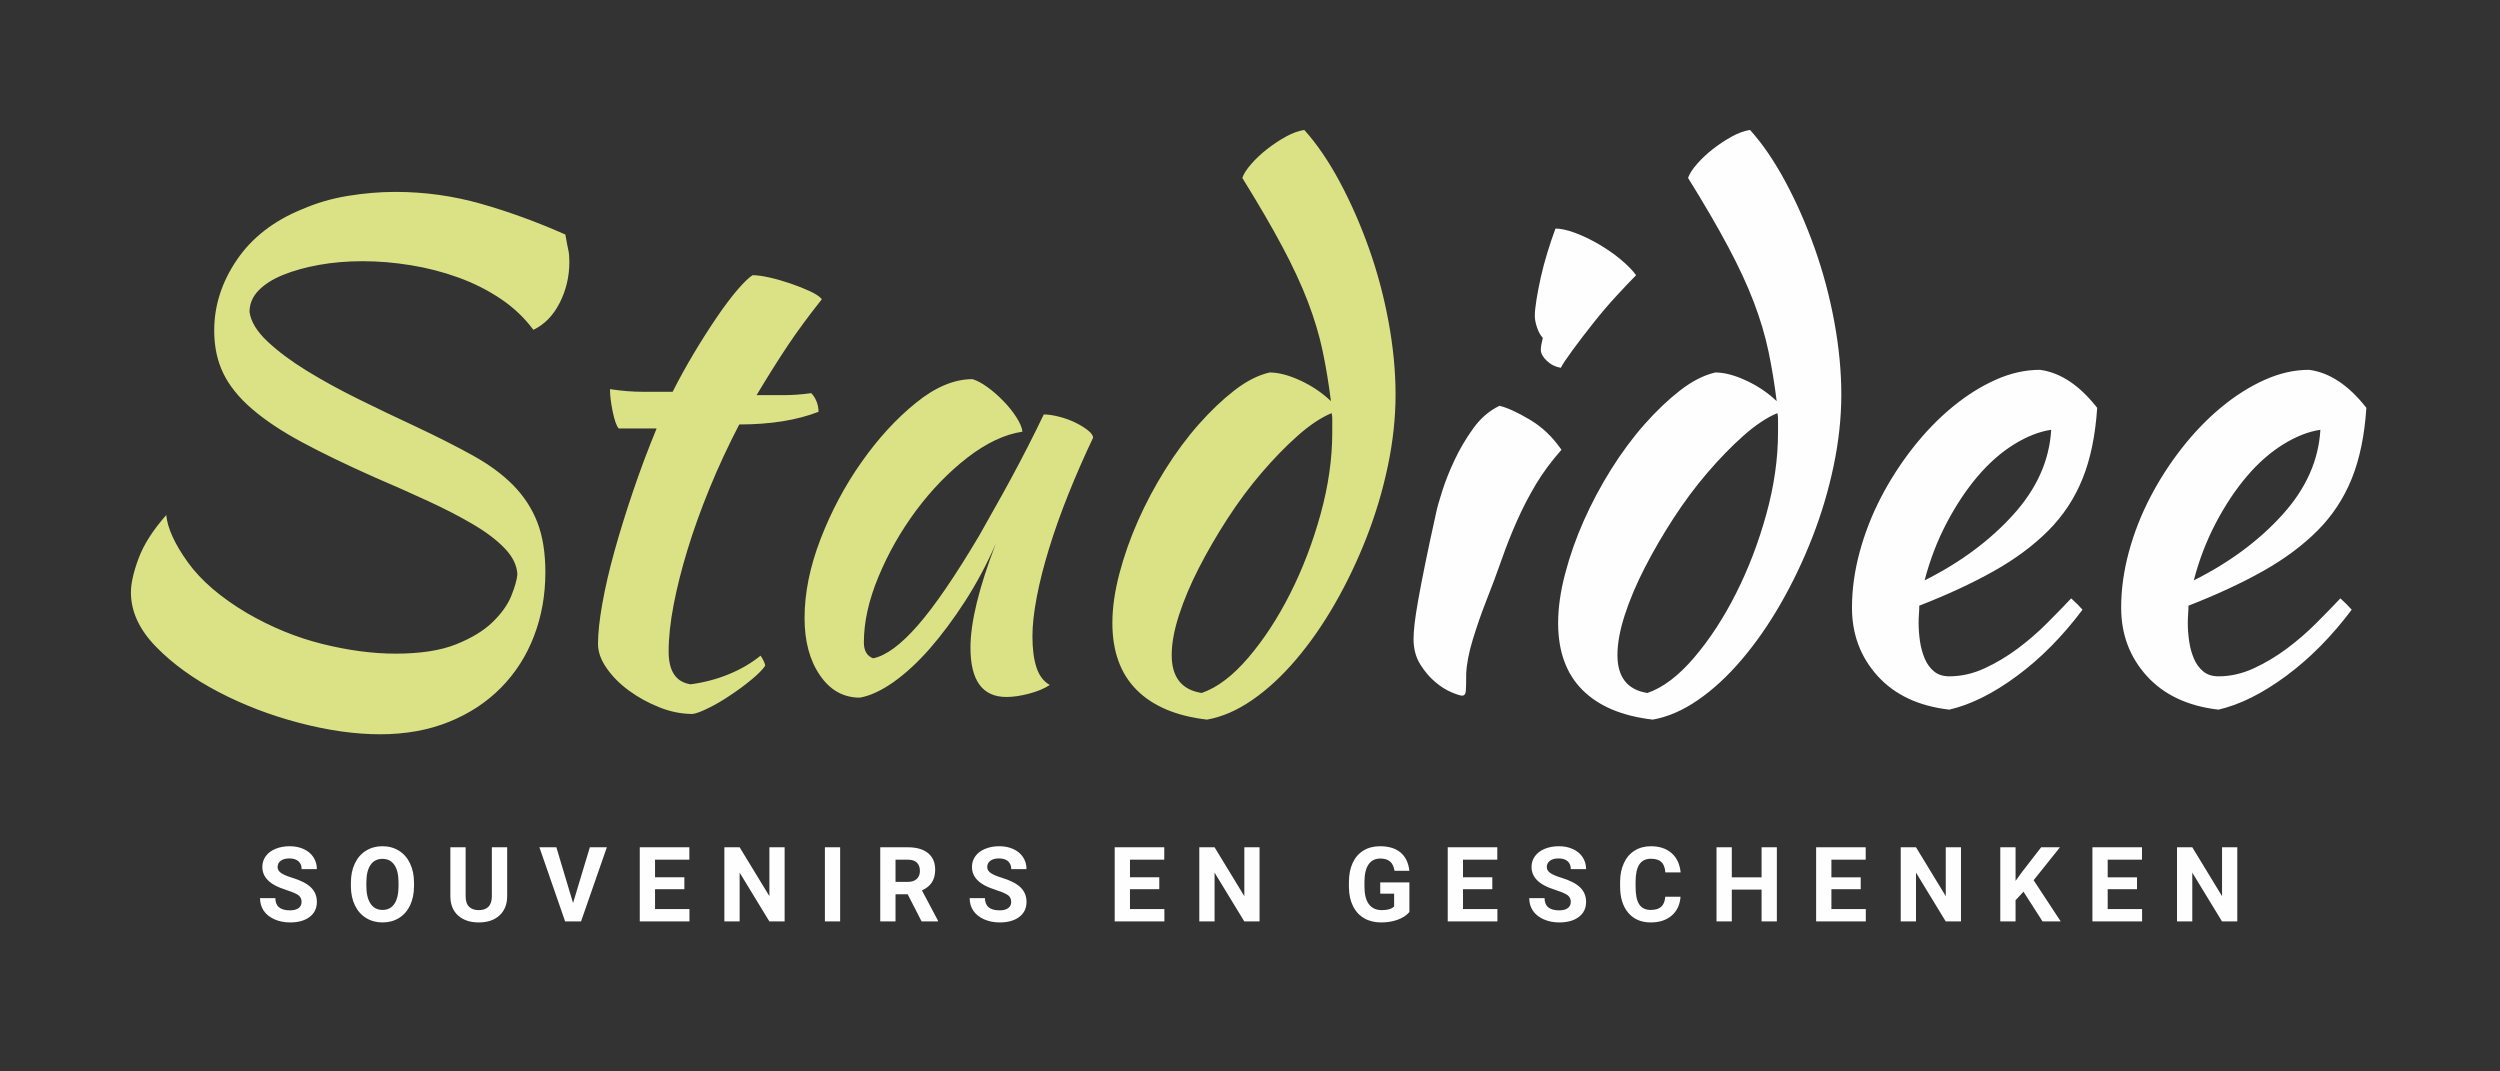
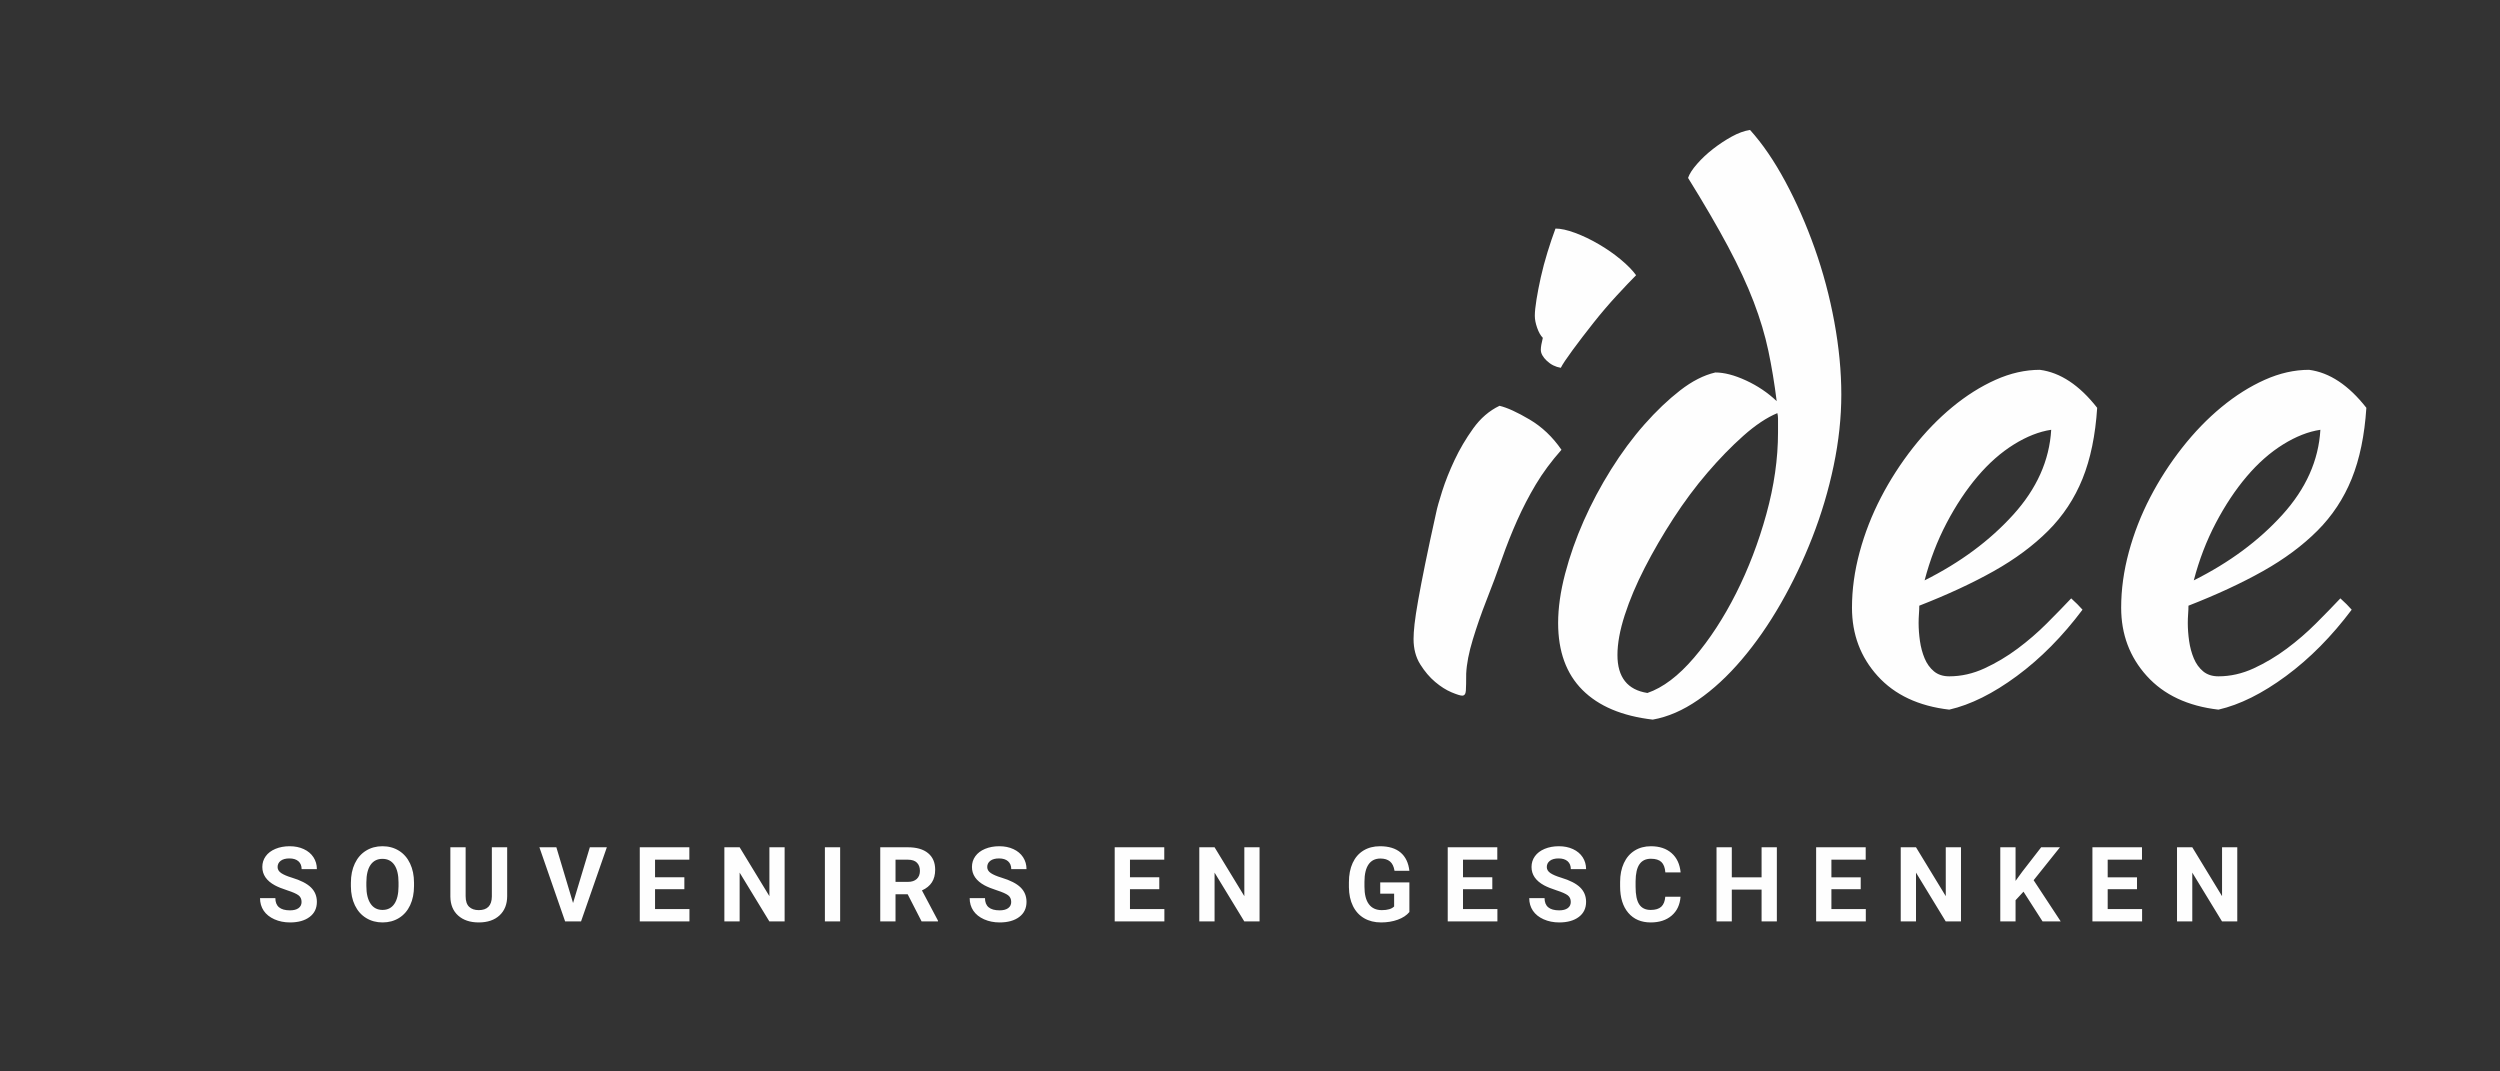
<svg xmlns="http://www.w3.org/2000/svg" xml:space="preserve" width="140mm" height="60mm" version="1.1" style="shape-rendering:geometricPrecision; text-rendering:geometricPrecision; image-rendering:optimizeQuality; fill-rule:evenodd; clip-rule:evenodd" viewBox="0 0 14000 6000">
  <rect x="0" y="0" width="14000" height="6000" fill="#333333" stroke="none" />
  <defs>
    <style type="text/css">
   
    .fil0 {fill:#FEFEFE;fill-rule:nonzero}
    .fil1 {fill:#DBE285;fill-rule:nonzero}
   
  </style>
  </defs>
  <g id="Laag_x0020_1">
-     <path class="fil0" d="M1688.77 5050.93c0,-16.14 -5.73,-28.61 -17.13,-37.27 -11.37,-8.56 -31.9,-17.7 -61.57,-27.32 -29.69,-9.55 -53.13,-19.07 -70.45,-28.33 -47.09,-25.49 -70.64,-59.82 -70.64,-103.02 0,-22.38 6.33,-42.43 18.98,-60.04 12.54,-17.6 30.74,-31.32 54.38,-41.25 23.64,-9.83 50.2,-14.8 79.68,-14.8 29.69,0 56.05,5.35 79.2,16.16 23.26,10.7 41.26,25.88 54.11,45.44 12.74,19.64 19.16,41.83 19.16,66.75l-85.43 0c0,-18.98 -6.02,-33.68 -17.99,-44.28 -11.97,-10.51 -28.81,-15.76 -50.5,-15.76 -20.82,0 -37.07,4.37 -48.75,13.24 -11.57,8.85 -17.32,20.51 -17.32,35.02 0,13.43 6.81,24.8 20.34,33.95 13.62,9.06 33.57,17.62 60.03,25.59 48.65,14.7 84.07,32.79 106.34,54.49 22.18,21.69 33.28,48.65 33.28,80.95 0,35.89 -13.52,64.12 -40.77,84.55 -27.15,20.42 -63.73,30.64 -109.64,30.64 -32.02,0 -61.02,-5.83 -87.29,-17.51 -26.17,-11.68 -46.22,-27.73 -60.03,-48.07 -13.72,-20.32 -20.63,-43.97 -20.63,-70.73l85.82 0c0,45.73 27.34,68.6 82.13,68.6 20.22,0 36.19,-4.09 47.56,-12.36 11.4,-8.27 17.13,-19.84 17.13,-34.64zm629.71 -89.22c0,40.87 -7.3,76.68 -21.71,107.52 -14.49,30.83 -35.12,54.58 -61.98,71.32 -26.94,16.74 -57.78,25.09 -92.52,25.09 -34.44,0 -65.09,-8.26 -92.05,-24.8 -27.04,-16.55 -47.95,-40.18 -62.75,-70.93 -14.78,-30.65 -22.28,-65.97 -22.48,-105.95l0 -20.53c0,-40.87 7.3,-76.87 22.09,-108.01 14.69,-31.04 35.51,-54.88 62.37,-71.51 26.96,-16.64 57.69,-25.01 92.23,-25.01 34.64,0 65.29,8.37 92.25,25.01 26.84,16.63 47.66,40.47 62.36,71.51 14.8,31.14 22.19,67.04 22.19,107.72l0 18.57zm-86.69 -18.88c0,-43.58 -7.79,-76.66 -23.36,-99.33 -15.66,-22.67 -37.85,-33.96 -66.75,-33.96 -28.69,0 -50.78,11.2 -66.45,33.58 -15.56,22.37 -23.45,55.16 -23.64,98.36l0 20.23c0,42.43 7.79,75.41 23.45,98.75 15.57,23.46 37.95,35.14 67.23,35.14 28.7,0 50.69,-11.3 66.16,-33.87 15.37,-22.47 23.15,-55.36 23.36,-98.56l0 -20.34zm608.37 -198.08l0 273.49c0,45.43 -14.2,81.34 -42.6,107.8 -28.42,26.38 -67.24,39.6 -116.48,39.6 -48.45,0 -86.97,-12.84 -115.49,-38.52 -28.5,-25.6 -43.01,-60.91 -43.58,-105.76l0 -276.61 85.53 0 0 273.88c0,27.24 6.5,46.99 19.55,59.46 13.03,12.45 31.04,18.66 53.99,18.66 48.07,0 72.49,-25.28 73.28,-75.78l0 -276.22 85.8 0zm368.94 312.11l93.99 -312.11 95.25 0 -144.49 415.06 -89.21 0 -144 -415.06 94.96 0 93.5 312.11zm623.28 -77.43l-164.14 0 0 111.49 192.65 0 0 68.89 -278.18 0 0 -415.06 277.59 0 0 69.46 -192.06 0 0 98.66 164.14 0 0 66.56zm561.49 180.38l-85.53 0 -166.37 -273.11 0 273.11 -85.53 0 0 -415.06 85.53 0 166.66 273.69 0 -273.69 85.24 0 0 415.06zm310.96 0l-85.42 0 0 -415.06 85.42 0 0 415.06zm378.19 -151.79l-68.1 0 0 151.79 -85.53 0 0 -415.06 154.22 0c49.03,0 86.88,10.89 113.44,32.79 26.67,21.88 39.89,52.72 39.89,92.71 0,28.32 -6.12,51.95 -18.38,70.83 -12.26,18.97 -30.75,34.06 -55.65,45.26l89.8 169.48 0 3.99 -91.86 0 -77.83 -151.79zm-68.1 -69.46l68.98 0c21.5,0 38.14,-5.45 49.91,-16.36 11.78,-10.89 17.71,-25.97 17.71,-45.14 0,-19.55 -5.64,-34.83 -16.74,-46.01 -11.09,-11.2 -28.12,-16.84 -51.17,-16.84l-68.69 0 0 124.35zm647.79 112.37c0,-16.14 -5.73,-28.61 -17.12,-37.27 -11.38,-8.56 -31.91,-17.7 -61.58,-27.32 -29.69,-9.55 -53.13,-19.07 -70.45,-28.33 -47.08,-25.49 -70.64,-59.82 -70.64,-103.02 0,-22.38 6.33,-42.43 18.98,-60.04 12.54,-17.6 30.75,-31.32 54.38,-41.25 23.65,-9.83 50.2,-14.8 79.68,-14.8 29.69,0 56.05,5.35 79.2,16.16 23.26,10.7 41.26,25.88 54.11,45.44 12.74,19.64 19.17,41.83 19.17,66.75l-85.44 0c0,-18.98 -6.02,-33.68 -17.99,-44.28 -11.97,-10.51 -28.81,-15.76 -50.49,-15.76 -20.82,0 -37.08,4.37 -48.76,13.24 -11.57,8.85 -17.32,20.51 -17.32,35.02 0,13.43 6.81,24.8 20.34,33.95 13.62,9.06 33.57,17.62 60.03,25.59 48.65,14.7 84.07,32.79 106.34,54.49 22.18,21.69 33.29,48.65 33.29,80.95 0,35.89 -13.53,64.12 -40.78,84.55 -27.15,20.42 -63.73,30.64 -109.64,30.64 -32.02,0 -61.02,-5.83 -87.28,-17.51 -26.17,-11.68 -46.22,-27.73 -60.04,-48.07 -13.72,-20.32 -20.63,-43.97 -20.63,-70.73l85.82 0c0,45.73 27.35,68.6 82.13,68.6 20.22,0 36.19,-4.09 47.57,-12.36 11.39,-8.27 17.12,-19.84 17.12,-34.64zm829.25 -71.5l-164.13 0 0 111.49 192.65 0 0 68.89 -278.19 0 0 -415.06 277.59 0 0 69.46 -192.05 0 0 98.66 164.13 0 0 66.56zm561.5 180.38l-85.53 0 -166.37 -273.11 0 273.11 -85.54 0 0 -415.06 85.54 0 166.66 273.69 0 -273.69 85.24 0 0 415.06zm839.08 -52.44c-15.37,18.48 -37.08,32.79 -65.29,43.01 -28.13,10.2 -59.26,15.26 -93.4,15.26 -36,0 -67.43,-7.87 -94.58,-23.54 -27.05,-15.66 -47.97,-38.44 -62.65,-68.3 -14.8,-29.87 -22.28,-64.99 -22.69,-105.28l0 -28.21c0,-41.45 7.03,-77.35 20.94,-107.7 14.01,-30.36 34.14,-53.51 60.42,-69.58 26.36,-16.05 57.21,-24.13 92.52,-24.13 49.24,0 87.67,11.78 115.49,35.23 27.73,23.44 44.18,57.6 49.24,102.35l-83.2 0c-3.79,-23.74 -12.26,-41.16 -25.19,-52.14 -13.05,-11.01 -30.94,-16.55 -53.8,-16.55 -29,0 -51.19,10.89 -66.37,32.79 -15.18,21.89 -22.96,54.39 -23.05,97.59l0 26.46c0,43.59 8.17,76.47 24.71,98.76 16.54,22.28 40.77,33.36 72.67,33.36 32.22,0 55.08,-6.79 68.8,-20.51l0 -71.72 -77.84 0 0 -63.04 163.27 0 0 165.89zm464.38 -127.94l-164.14 0 0 111.49 192.66 0 0 68.89 -278.19 0 0 -415.06 277.59 0 0 69.46 -192.06 0 0 98.66 164.14 0 0 66.56zm439.38 71.5c0,-16.14 -5.73,-28.61 -17.12,-37.27 -11.38,-8.56 -31.91,-17.7 -61.58,-27.32 -29.69,-9.55 -53.13,-19.07 -70.45,-28.33 -47.08,-25.49 -70.64,-59.82 -70.64,-103.02 0,-22.38 6.33,-42.43 18.98,-60.04 12.54,-17.6 30.75,-31.32 54.38,-41.25 23.65,-9.83 50.2,-14.8 79.68,-14.8 29.69,0 56.05,5.35 79.2,16.16 23.26,10.7 41.26,25.88 54.11,45.44 12.74,19.64 19.17,41.83 19.17,66.75l-85.44 0c0,-18.98 -6.02,-33.68 -17.99,-44.28 -11.97,-10.51 -28.81,-15.76 -50.5,-15.76 -20.82,0 -37.07,4.37 -48.75,13.24 -11.57,8.85 -17.32,20.51 -17.32,35.02 0,13.43 6.81,24.8 20.34,33.95 13.62,9.06 33.57,17.62 60.03,25.59 48.65,14.7 84.07,32.79 106.34,54.49 22.18,21.69 33.29,48.65 33.29,80.95 0,35.89 -13.53,64.12 -40.78,84.55 -27.15,20.42 -63.73,30.64 -109.64,30.64 -32.02,0 -61.02,-5.83 -87.28,-17.51 -26.18,-11.68 -46.22,-27.73 -60.04,-48.07 -13.72,-20.32 -20.63,-43.97 -20.63,-70.73l85.82 0c0,45.73 27.34,68.6 82.13,68.6 20.22,0 36.19,-4.09 47.57,-12.36 11.39,-8.27 17.12,-19.84 17.12,-34.64zm614.62 -29.19c-3.21,44.67 -19.65,79.78 -49.43,105.47 -29.67,25.59 -68.87,38.43 -117.53,38.43 -53.21,0 -95.06,-17.9 -125.6,-53.8 -30.46,-35.81 -45.74,-85.03 -45.74,-147.59l0 -25.4c0,-39.89 7.01,-75.11 21.11,-105.57 14.03,-30.36 34.16,-53.7 60.23,-69.96 26.17,-16.24 56.53,-24.42 91.07,-24.42 47.97,0 86.5,12.85 115.79,38.45 29.28,25.67 46.21,61.67 50.68,108.08l-85.51 0c-2.04,-26.84 -9.55,-46.31 -22.38,-58.38 -12.74,-12.06 -32.31,-18.09 -58.58,-18.09 -28.5,0 -49.81,10.22 -63.92,30.65 -14.2,20.42 -21.4,52.15 -21.8,95.16l0 31.32c0,44.86 6.72,77.65 20.34,98.37 13.62,20.73 35.02,31.14 64.31,31.14 26.38,0 46.12,-6.04 59.17,-18.01 12.93,-12.07 20.41,-30.64 22.37,-55.85l85.42 0zm539.41 138.07l-85.52 0 0 -178.05 -166.77 0 0 178.05 -85.53 0 0 -415.06 85.53 0 0 168.12 166.77 0 0 -168.12 85.52 0 0 415.06zm469.64 -180.38l-164.13 0 0 111.49 192.65 0 0 68.89 -278.18 0 0 -415.06 277.59 0 0 69.46 -192.06 0 0 98.66 164.13 0 0 66.56zm561.5 180.38l-85.53 0 -166.37 -273.11 0 273.11 -85.53 0 0 -415.06 85.53 0 166.66 273.69 0 -273.69 85.24 0 0 415.06zm350.07 -166.47l-44.46 47.86 0 118.61 -85.54 0 0 -415.06 85.54 0 0 188.17 37.65 -51.67 105.76 -136.5 105.18 0 -147.4 184.46 151.67 230.6 -101.77 0 -106.63 -166.47zm635.64 -13.91l-164.14 0 0 111.49 192.65 0 0 68.89 -278.18 0 0 -415.06 277.59 0 0 69.46 -192.06 0 0 98.66 164.14 0 0 66.56zm561.49 180.38l-85.53 0 -166.37 -273.11 0 273.11 -85.53 0 0 -415.06 85.53 0 166.66 273.69 0 -273.69 85.24 0 0 415.06z" />
+     <path class="fil0" d="M1688.77 5050.93c0,-16.14 -5.73,-28.61 -17.13,-37.27 -11.37,-8.56 -31.9,-17.7 -61.57,-27.32 -29.69,-9.55 -53.13,-19.07 -70.45,-28.33 -47.09,-25.49 -70.64,-59.82 -70.64,-103.02 0,-22.38 6.33,-42.43 18.98,-60.04 12.54,-17.6 30.74,-31.32 54.38,-41.25 23.64,-9.83 50.2,-14.8 79.68,-14.8 29.69,0 56.05,5.35 79.2,16.16 23.26,10.7 41.26,25.88 54.11,45.44 12.74,19.64 19.16,41.83 19.16,66.75l-85.43 0c0,-18.98 -6.02,-33.68 -17.99,-44.28 -11.97,-10.51 -28.81,-15.76 -50.5,-15.76 -20.82,0 -37.07,4.37 -48.75,13.24 -11.57,8.85 -17.32,20.51 -17.32,35.02 0,13.43 6.81,24.8 20.34,33.95 13.62,9.06 33.57,17.62 60.03,25.59 48.65,14.7 84.07,32.79 106.34,54.49 22.18,21.69 33.28,48.65 33.28,80.95 0,35.89 -13.52,64.12 -40.77,84.55 -27.15,20.42 -63.73,30.64 -109.64,30.64 -32.02,0 -61.02,-5.83 -87.29,-17.51 -26.17,-11.68 -46.22,-27.73 -60.03,-48.07 -13.72,-20.32 -20.63,-43.97 -20.63,-70.73l85.82 0c0,45.73 27.34,68.6 82.13,68.6 20.22,0 36.19,-4.09 47.56,-12.36 11.4,-8.27 17.13,-19.84 17.13,-34.64zm629.71 -89.22c0,40.87 -7.3,76.68 -21.71,107.52 -14.49,30.83 -35.12,54.58 -61.98,71.32 -26.94,16.74 -57.78,25.09 -92.52,25.09 -34.44,0 -65.09,-8.26 -92.05,-24.8 -27.04,-16.55 -47.95,-40.18 -62.75,-70.93 -14.78,-30.65 -22.28,-65.97 -22.48,-105.95l0 -20.53c0,-40.87 7.3,-76.87 22.09,-108.01 14.69,-31.04 35.51,-54.88 62.37,-71.51 26.96,-16.64 57.69,-25.01 92.23,-25.01 34.64,0 65.29,8.37 92.25,25.01 26.84,16.63 47.66,40.47 62.36,71.51 14.8,31.14 22.19,67.04 22.19,107.72l0 18.57zm-86.69 -18.88c0,-43.58 -7.79,-76.66 -23.36,-99.33 -15.66,-22.67 -37.85,-33.96 -66.75,-33.96 -28.69,0 -50.78,11.2 -66.45,33.58 -15.56,22.37 -23.45,55.16 -23.64,98.36l0 20.23c0,42.43 7.79,75.41 23.45,98.75 15.57,23.46 37.95,35.14 67.23,35.14 28.7,0 50.69,-11.3 66.16,-33.87 15.37,-22.47 23.15,-55.36 23.36,-98.56l0 -20.34zm608.37 -198.08l0 273.49c0,45.43 -14.2,81.34 -42.6,107.8 -28.42,26.38 -67.24,39.6 -116.48,39.6 -48.45,0 -86.97,-12.84 -115.49,-38.52 -28.5,-25.6 -43.01,-60.91 -43.58,-105.76l0 -276.61 85.53 0 0 273.88c0,27.24 6.5,46.99 19.55,59.46 13.03,12.45 31.04,18.66 53.99,18.66 48.07,0 72.49,-25.28 73.28,-75.78l0 -276.22 85.8 0zm368.94 312.11l93.99 -312.11 95.25 0 -144.49 415.06 -89.21 0 -144 -415.06 94.96 0 93.5 312.11zm623.28 -77.43l-164.14 0 0 111.49 192.65 0 0 68.89 -278.18 0 0 -415.06 277.59 0 0 69.46 -192.06 0 0 98.66 164.14 0 0 66.56zm561.49 180.38l-85.53 0 -166.37 -273.11 0 273.11 -85.53 0 0 -415.06 85.53 0 166.66 273.69 0 -273.69 85.24 0 0 415.06zm310.96 0l-85.42 0 0 -415.06 85.42 0 0 415.06zm378.19 -151.79l-68.1 0 0 151.79 -85.53 0 0 -415.06 154.22 0c49.03,0 86.88,10.89 113.44,32.79 26.67,21.88 39.89,52.72 39.89,92.71 0,28.32 -6.12,51.95 -18.38,70.83 -12.26,18.97 -30.75,34.06 -55.65,45.26l89.8 169.48 0 3.99 -91.86 0 -77.83 -151.79zm-68.1 -69.46l68.98 0c21.5,0 38.14,-5.45 49.91,-16.36 11.78,-10.89 17.71,-25.97 17.71,-45.14 0,-19.55 -5.64,-34.83 -16.74,-46.01 -11.09,-11.2 -28.12,-16.84 -51.17,-16.84l-68.69 0 0 124.35zm647.79 112.37c0,-16.14 -5.73,-28.61 -17.12,-37.27 -11.38,-8.56 -31.91,-17.7 -61.58,-27.32 -29.69,-9.55 -53.13,-19.07 -70.45,-28.33 -47.08,-25.49 -70.64,-59.82 -70.64,-103.02 0,-22.38 6.33,-42.43 18.98,-60.04 12.54,-17.6 30.75,-31.32 54.38,-41.25 23.65,-9.83 50.2,-14.8 79.68,-14.8 29.69,0 56.05,5.35 79.2,16.16 23.26,10.7 41.26,25.88 54.11,45.44 12.74,19.64 19.17,41.83 19.17,66.75l-85.44 0c0,-18.98 -6.02,-33.68 -17.99,-44.28 -11.97,-10.51 -28.81,-15.76 -50.49,-15.76 -20.82,0 -37.08,4.37 -48.76,13.24 -11.57,8.85 -17.32,20.51 -17.32,35.02 0,13.43 6.81,24.8 20.34,33.95 13.62,9.06 33.57,17.62 60.03,25.59 48.65,14.7 84.07,32.79 106.34,54.49 22.18,21.69 33.29,48.65 33.29,80.95 0,35.89 -13.53,64.12 -40.78,84.55 -27.15,20.42 -63.73,30.64 -109.64,30.64 -32.02,0 -61.02,-5.83 -87.28,-17.51 -26.17,-11.68 -46.22,-27.73 -60.04,-48.07 -13.72,-20.32 -20.63,-43.97 -20.63,-70.73l85.82 0c0,45.73 27.35,68.6 82.13,68.6 20.22,0 36.19,-4.09 47.57,-12.36 11.39,-8.27 17.12,-19.84 17.12,-34.64zm829.25 -71.5l-164.13 0 0 111.49 192.65 0 0 68.89 -278.19 0 0 -415.06 277.59 0 0 69.46 -192.05 0 0 98.66 164.13 0 0 66.56zm561.5 180.38l-85.53 0 -166.37 -273.11 0 273.11 -85.54 0 0 -415.06 85.54 0 166.66 273.69 0 -273.69 85.24 0 0 415.06zm839.08 -52.44c-15.37,18.48 -37.08,32.79 -65.29,43.01 -28.13,10.2 -59.26,15.26 -93.4,15.26 -36,0 -67.43,-7.87 -94.58,-23.54 -27.05,-15.66 -47.97,-38.44 -62.65,-68.3 -14.8,-29.87 -22.28,-64.99 -22.69,-105.28l0 -28.21c0,-41.45 7.03,-77.35 20.94,-107.7 14.01,-30.36 34.14,-53.51 60.42,-69.58 26.36,-16.05 57.21,-24.13 92.52,-24.13 49.24,0 87.67,11.78 115.49,35.23 27.73,23.44 44.18,57.6 49.24,102.35l-83.2 0c-3.79,-23.74 -12.26,-41.16 -25.19,-52.14 -13.05,-11.01 -30.94,-16.55 -53.8,-16.55 -29,0 -51.19,10.89 -66.37,32.79 -15.18,21.89 -22.96,54.39 -23.05,97.59l0 26.46c0,43.59 8.17,76.47 24.71,98.76 16.54,22.28 40.77,33.36 72.67,33.36 32.22,0 55.08,-6.79 68.8,-20.51l0 -71.72 -77.84 0 0 -63.04 163.27 0 0 165.89zm464.38 -127.94l-164.14 0 0 111.49 192.66 0 0 68.89 -278.19 0 0 -415.06 277.59 0 0 69.46 -192.06 0 0 98.66 164.14 0 0 66.56m439.38 71.5c0,-16.14 -5.73,-28.61 -17.12,-37.27 -11.38,-8.56 -31.91,-17.7 -61.58,-27.32 -29.69,-9.55 -53.13,-19.07 -70.45,-28.33 -47.08,-25.49 -70.64,-59.82 -70.64,-103.02 0,-22.38 6.33,-42.43 18.98,-60.04 12.54,-17.6 30.75,-31.32 54.38,-41.25 23.65,-9.83 50.2,-14.8 79.68,-14.8 29.69,0 56.05,5.35 79.2,16.16 23.26,10.7 41.26,25.88 54.11,45.44 12.74,19.64 19.17,41.83 19.17,66.75l-85.44 0c0,-18.98 -6.02,-33.68 -17.99,-44.28 -11.97,-10.51 -28.81,-15.76 -50.5,-15.76 -20.82,0 -37.07,4.37 -48.75,13.24 -11.57,8.85 -17.32,20.51 -17.32,35.02 0,13.43 6.81,24.8 20.34,33.95 13.62,9.06 33.57,17.62 60.03,25.59 48.65,14.7 84.07,32.79 106.34,54.49 22.18,21.69 33.29,48.65 33.29,80.95 0,35.89 -13.53,64.12 -40.78,84.55 -27.15,20.42 -63.73,30.64 -109.64,30.64 -32.02,0 -61.02,-5.83 -87.28,-17.51 -26.18,-11.68 -46.22,-27.73 -60.04,-48.07 -13.72,-20.32 -20.63,-43.97 -20.63,-70.73l85.82 0c0,45.73 27.34,68.6 82.13,68.6 20.22,0 36.19,-4.09 47.57,-12.36 11.39,-8.27 17.12,-19.84 17.12,-34.64zm614.62 -29.19c-3.21,44.67 -19.65,79.78 -49.43,105.47 -29.67,25.59 -68.87,38.43 -117.53,38.43 -53.21,0 -95.06,-17.9 -125.6,-53.8 -30.46,-35.81 -45.74,-85.03 -45.74,-147.59l0 -25.4c0,-39.89 7.01,-75.11 21.11,-105.57 14.03,-30.36 34.16,-53.7 60.23,-69.96 26.17,-16.24 56.53,-24.42 91.07,-24.42 47.97,0 86.5,12.85 115.79,38.45 29.28,25.67 46.21,61.67 50.68,108.08l-85.51 0c-2.04,-26.84 -9.55,-46.31 -22.38,-58.38 -12.74,-12.06 -32.31,-18.09 -58.58,-18.09 -28.5,0 -49.81,10.22 -63.92,30.65 -14.2,20.42 -21.4,52.15 -21.8,95.16l0 31.32c0,44.86 6.72,77.65 20.34,98.37 13.62,20.73 35.02,31.14 64.31,31.14 26.38,0 46.12,-6.04 59.17,-18.01 12.93,-12.07 20.41,-30.64 22.37,-55.85l85.42 0zm539.41 138.07l-85.52 0 0 -178.05 -166.77 0 0 178.05 -85.53 0 0 -415.06 85.53 0 0 168.12 166.77 0 0 -168.12 85.52 0 0 415.06zm469.64 -180.38l-164.13 0 0 111.49 192.65 0 0 68.89 -278.18 0 0 -415.06 277.59 0 0 69.46 -192.06 0 0 98.66 164.13 0 0 66.56zm561.5 180.38l-85.53 0 -166.37 -273.11 0 273.11 -85.53 0 0 -415.06 85.53 0 166.66 273.69 0 -273.69 85.24 0 0 415.06zm350.07 -166.47l-44.46 47.86 0 118.61 -85.54 0 0 -415.06 85.54 0 0 188.17 37.65 -51.67 105.76 -136.5 105.18 0 -147.4 184.46 151.67 230.6 -101.77 0 -106.63 -166.47zm635.64 -13.91l-164.14 0 0 111.49 192.65 0 0 68.89 -278.18 0 0 -415.06 277.59 0 0 69.46 -192.06 0 0 98.66 164.14 0 0 66.56zm561.49 180.38l-85.53 0 -166.37 -273.11 0 273.11 -85.53 0 0 -415.06 85.53 0 166.66 273.69 0 -273.69 85.24 0 0 415.06z" />
    <g id="_2014970850352">
-       <path class="fil1" d="M3165.97 1313.51c7.47,42.29 13.06,71.51 16.79,87.68 3.74,16.17 5.6,37.94 5.6,65.3 0,82.09 -18.03,158.58 -54.1,229.47 -36.07,70.9 -85.2,121.27 -147.39,151.12 -49.75,-67.16 -110.69,-125 -182.83,-173.5 -72.14,-48.51 -151.12,-88.31 -236.94,-119.41 -85.82,-31.09 -174.74,-54.1 -266.78,-69.02 -92.04,-14.93 -181.59,-22.39 -268.66,-22.39 -87.06,0 -168.52,6.84 -244.39,20.52 -75.87,13.68 -143.04,32.34 -201.49,55.97 -58.46,23.63 -104.48,52.86 -138.06,87.68 -33.58,34.83 -50.37,74.63 -50.37,119.41 7.46,54.72 41.04,110.07 100.74,166.04 59.7,55.97 133.08,110.69 220.15,164.17 87.06,53.49 183.45,106.35 289.17,158.58 105.72,52.24 209.57,101.99 311.56,149.25 126.87,59.71 236.32,115.05 328.36,166.05 92.03,50.99 167.9,106.96 227.6,167.9 59.7,60.95 104.48,129.98 134.33,207.09 29.85,77.11 44.78,170.4 44.78,279.85 0,126.86 -21.15,245.64 -63.44,356.33 -42.28,110.7 -103.85,207.09 -184.69,289.18 -80.85,82.09 -178.48,146.14 -292.91,192.16 -114.43,46.02 -242.53,69.03 -384.32,69.03 -139.3,0 -289.8,-21.15 -451.49,-63.43 -161.69,-42.29 -312.8,-100.13 -453.35,-173.51 -140.54,-73.38 -257.46,-157.96 -350.74,-253.73 -93.28,-95.77 -139.92,-197.13 -139.92,-304.1 0,-49.75 14.3,-113.18 42.91,-190.29 28.61,-77.11 80.22,-157.96 154.85,-242.53 7.46,74.62 47.88,162.93 121.26,264.92 73.39,101.99 183.46,196.51 330.22,283.57 136.82,79.6 277.98,137.44 423.5,173.51 145.52,36.07 281.71,54.1 408.58,54.1 139.3,0 252.48,-17.41 339.54,-52.24 87.07,-34.82 155.47,-76.49 205.22,-124.99 49.75,-48.51 84.58,-97.64 104.48,-147.39 19.9,-49.75 31.09,-89.55 33.58,-119.4 -2.49,-49.75 -25.5,-97.64 -69.03,-143.65 -43.53,-46.02 -101.99,-90.8 -175.37,-134.33 -73.38,-43.53 -158.58,-87.69 -255.59,-132.46 -97.01,-44.78 -197.76,-89.55 -302.23,-134.33 -156.72,-69.65 -291.67,-134.94 -404.85,-195.89 -113.18,-60.94 -206.46,-123.13 -279.84,-186.56 -73.39,-63.43 -126.87,-129.98 -160.45,-199.63 -33.58,-69.65 -50.37,-149.25 -50.37,-238.8 0,-139.3 42.29,-271.14 126.86,-395.51 84.58,-124.38 206.47,-218.91 365.67,-283.58 79.6,-34.83 164.8,-59.7 255.59,-74.63 90.8,-14.92 179.72,-22.38 266.79,-22.38 164.17,0 324.62,22.38 481.33,67.16 156.72,44.77 313.43,101.99 470.14,171.64zm298.51 1085.8c-12.44,-14.93 -23.63,-46.64 -33.58,-95.15 -9.95,-48.5 -14.93,-90.17 -14.93,-125 64.68,9.95 126.87,14.93 186.57,14.93 59.7,0 114.42,0 164.17,0 37.32,-74 77.74,-146.76 121.27,-219.52 43.53,-72.76 85.82,-138.68 126.86,-199.01 41.05,-60.32 79.6,-111.31 115.67,-153.6 36.07,-41.67 64.06,-68.41 83.96,-80.84 24.87,0 56.59,4.35 95.14,13.05 38.56,8.71 77.74,19.91 117.54,33.59 39.8,13.68 75.87,27.98 108.21,42.91 32.33,14.92 54.72,29.85 67.16,44.77 -74.63,93.91 -138.68,180.97 -192.16,261.19 -53.48,80.22 -111.32,172.26 -173.51,276.12 49.75,0 100.13,0 151.12,0 51,0 102.61,-3.74 154.85,-11.2 12.44,12.44 22.39,27.99 29.85,46.64 7.46,18.66 11.19,37.94 11.19,57.84 -121.88,47.26 -269.89,70.89 -444.02,70.89 -62.19,119.4 -117.53,238.8 -166.04,356.96 -48.51,118.78 -89.55,232.58 -123.13,342.66 -33.58,109.45 -59.7,213.3 -78.36,310.32 -18.66,97.63 -27.98,184.69 -27.98,261.81 0,110.07 41.04,171.01 123.13,183.45 74.62,-9.95 145.52,-28.61 212.68,-55.97 67.16,-27.36 126.86,-62.19 179.1,-104.47 14.93,22.38 23.63,41.04 26.12,55.97 -14.92,22.38 -40.42,47.88 -76.49,77.73 -36.07,29.85 -75.25,59.08 -117.54,87.06 -42.28,28.61 -83.33,52.86 -123.13,72.14 -39.8,19.9 -69.65,31.1 -89.55,33.58 -62.19,0 -124.37,-12.43 -186.56,-37.31 -62.19,-24.87 -118.78,-55.97 -169.78,-93.28 -50.99,-37.31 -92.66,-78.98 -124.99,-125.62 -32.34,-46.02 -48.51,-91.42 -48.51,-136.19 0,-59.7 8.08,-134.95 24.25,-225.75 16.17,-90.79 39.18,-190.29 69.03,-297.25 29.85,-106.97 64.68,-218.91 104.48,-335.82 39.8,-117.53 83.33,-233.2 130.59,-347.63l-212.68 0zm2380.56 -78.36c24.87,0 54.1,4.36 87.68,13.06 33.58,8.71 64.05,19.9 91.42,33.58 27.36,13.69 50.37,27.99 69.03,42.91 18.65,14.93 27.98,28.61 27.98,41.05 -49.75,104.47 -95.77,209.57 -138.06,315.29 -42.28,105.72 -78.35,207.09 -108.2,304.1 -29.85,97.01 -52.86,187.81 -69.03,272.38 -16.17,84.58 -24.26,157.96 -24.26,220.15 0,69.65 7.47,127.48 22.39,173.5 14.93,46.02 39.8,78.98 74.63,98.88 -29.85,19.9 -68.41,36.07 -115.67,48.51 -47.27,12.44 -89.55,18.66 -126.87,18.66 -134.32,0 -201.49,-92.04 -201.49,-276.12 0,-141.79 47.27,-335.81 141.79,-582.08 -49.75,113.81 -106.96,220.77 -171.64,321.51 -64.67,100.13 -130.59,188.43 -197.75,265.55 -67.17,76.49 -134.95,139.3 -203.36,187.8 -68.4,47.89 -131.21,77.12 -188.43,87.07 -92.04,0 -166.66,-41.67 -223.87,-125.62 -57.22,-83.33 -85.82,-190.3 -85.82,-320.27 0,-139.92 29.85,-287.31 89.55,-442.16 59.7,-154.85 136.19,-298.5 229.47,-430.96 93.28,-132.46 194.65,-243.16 304.1,-331.46 109.45,-88.93 215.17,-133.08 317.16,-133.08 24.87,7.46 52.86,22.38 83.95,44.77 31.1,22.39 60.95,48.51 89.55,78.36 28.61,29.23 52.86,59.7 72.76,90.79 19.9,31.1 31.1,57.84 33.58,80.22 -99.5,14.93 -202.11,63.44 -307.83,144.9 -105.72,82.09 -201.48,180.97 -287.3,296.02 -85.82,115.67 -156.1,238.8 -210.82,370.64 -54.73,131.21 -82.09,254.35 -82.09,368.15 0,47.26 17.41,77.11 52.24,89.55 72.14,-14.92 155.47,-76.49 249.99,-184.7 94.53,-108.2 208.96,-275.49 343.28,-501.85 24.88,-44.78 52.86,-94.53 83.96,-149.26 31.09,-54.72 62.81,-111.93 95.14,-171.63 32.34,-59.7 64.06,-120.03 95.15,-180.97 31.09,-60.95 60.32,-120.02 87.69,-177.24zm1264.9 -235.07c49.75,0 106.97,14.93 171.64,44.78 64.68,29.85 121.89,68.4 171.64,115.67 -12.44,-99.5 -27.98,-193.41 -46.64,-281.71 -18.66,-88.31 -46.02,-179.73 -82.09,-274.25 -36.07,-94.53 -83.95,-197.76 -143.65,-309.7 -59.7,-111.94 -134.33,-240.05 -223.88,-384.32 7.46,-22.39 24.25,-48.51 50.37,-78.36 26.12,-29.85 55.97,-57.83 89.55,-83.95 33.59,-26.12 68.41,-49.13 104.48,-69.03 36.07,-19.9 70.27,-32.34 102.61,-37.31 69.65,77.11 135.57,173.5 197.76,289.17 62.19,115.67 116.91,240.05 164.17,373.13 47.27,133.08 83.96,270.52 110.08,412.31 26.12,141.78 39.18,277.35 39.18,406.7 0,129.36 -14.31,262.44 -42.91,399.25 -28.61,136.82 -68.41,270.52 -119.41,401.11 -50.99,130.6 -110.07,254.35 -177.23,371.27 -67.16,116.91 -139.92,221.39 -218.28,313.42 -78.36,92.04 -159.82,167.29 -244.4,225.75 -84.58,58.45 -169.15,95.14 -253.73,110.07 -171.64,-19.9 -302.85,-75.25 -393.65,-166.04 -90.79,-90.8 -136.19,-215.8 -136.19,-375 0,-84.57 13.06,-176.61 39.18,-276.11 26.12,-99.5 60.94,-198.38 104.48,-296.64 43.53,-98.25 94.52,-194.02 152.98,-287.31 58.45,-93.28 120.64,-177.23 186.56,-251.86 65.92,-74.62 132.46,-138.06 199.63,-190.29 67.16,-52.24 133.08,-85.82 197.75,-100.75zm-380.59 1794.75c87.07,-29.85 174.13,-95.77 261.19,-197.76 87.07,-101.99 165.42,-222.01 235.07,-360.07 69.65,-138.06 126.24,-286.06 169.78,-444.02 43.53,-157.96 65.29,-310.32 65.29,-457.08 0,-42.29 0,-68.41 0,-78.36 0,-9.95 -1.24,-19.9 -3.73,-29.85 -59.7,24.88 -123.13,67.16 -190.29,126.86 -67.17,59.7 -134.33,128.73 -201.49,207.09 -67.17,78.36 -130.6,163.55 -190.3,255.59 -59.7,92.04 -113.18,184.08 -160.44,276.12 -47.27,92.04 -84.58,180.34 -111.94,264.92 -27.36,84.57 -41.04,159.2 -41.04,223.87 0,124.38 55.96,195.28 167.9,212.69z" />
      <path class="fil0" d="M7915.9 3578.39c0,-22.38 1.86,-50.37 5.59,-83.95 3.73,-33.58 10.57,-78.36 20.52,-134.33 9.95,-55.96 23.01,-123.75 39.18,-203.35 16.17,-79.6 36.69,-175.37 61.57,-287.31 4.97,-24.87 16.17,-64.67 33.58,-119.4 17.41,-54.73 40.42,-112.56 69.03,-173.5 28.61,-60.95 63.43,-120.03 104.47,-177.24 41.05,-57.21 90.18,-99.5 147.39,-126.86 42.29,9.95 98.26,35.44 167.91,76.49 69.65,41.04 129.35,97.63 179.1,169.77 -57.21,64.68 -105.1,129.35 -143.65,194.03 -38.56,64.67 -73.39,131.84 -104.48,201.49 -31.09,69.65 -59.7,141.79 -85.82,216.41 -26.12,74.63 -55.35,152.98 -87.69,235.07 -27.36,69.65 -52.23,141.17 -74.62,214.55 -22.39,73.38 -34.83,137.44 -37.31,192.16 0,44.78 -0.63,76.49 -1.87,95.15 -1.24,18.65 -8.08,27.98 -20.52,27.98 -9.95,0 -29.85,-6.22 -59.7,-18.65 -29.85,-12.44 -60.32,-31.72 -91.42,-57.84 -31.09,-26.12 -59.08,-59.08 -83.95,-98.88 -24.88,-39.8 -37.31,-87.06 -37.31,-141.79zm712.67 -1619.37c0,-14.93 3.73,-37.31 11.19,-67.16 -12.43,-12.44 -23.01,-31.1 -31.71,-55.97 -8.71,-24.88 -13.06,-47.27 -13.06,-67.17 0,-22.38 3.11,-52.86 9.33,-91.41 6.22,-38.56 14.3,-80.23 24.25,-125 9.95,-44.78 22.39,-91.42 37.31,-139.92 14.93,-48.51 29.85,-92.66 44.78,-132.46 29.85,0 66.54,8.08 110.07,24.25 43.53,16.17 87.69,37.31 132.46,63.43 44.78,26.12 85.82,54.73 123.13,85.82 37.32,31.09 65.92,60.32 85.82,87.69 -27.36,27.36 -63.43,65.29 -108.2,113.8 -44.78,48.51 -88.31,99.5 -130.6,152.98 -42.29,53.48 -80.84,103.86 -115.67,151.12 -34.82,47.26 -57.21,80.84 -67.16,100.74 -29.85,-4.97 -55.97,-18.03 -78.36,-39.18 -22.39,-21.14 -33.58,-41.66 -33.58,-61.56zm977.59 126.86c49.75,0 106.97,14.93 171.64,44.78 64.68,29.85 121.89,68.4 171.64,115.67 -12.44,-99.5 -27.98,-193.41 -46.64,-281.71 -18.66,-88.31 -46.02,-179.73 -82.09,-274.25 -36.07,-94.53 -83.95,-197.76 -143.65,-309.7 -59.7,-111.94 -134.33,-240.05 -223.88,-384.32 7.46,-22.39 24.25,-48.51 50.37,-78.36 26.12,-29.85 55.97,-57.83 89.55,-83.95 33.59,-26.12 68.41,-49.13 104.48,-69.03 36.07,-19.9 70.27,-32.34 102.61,-37.31 69.65,77.11 135.57,173.5 197.76,289.17 62.19,115.67 116.91,240.05 164.17,373.13 47.27,133.08 83.96,270.52 110.08,412.31 26.12,141.78 39.18,277.35 39.18,406.7 0,129.36 -14.31,262.44 -42.91,399.25 -28.61,136.82 -68.41,270.52 -119.41,401.11 -50.99,130.6 -110.07,254.35 -177.23,371.27 -67.16,116.91 -139.92,221.39 -218.28,313.42 -78.36,92.04 -159.82,167.29 -244.4,225.75 -84.58,58.45 -169.15,95.14 -253.73,110.07 -171.64,-19.9 -302.85,-75.25 -393.65,-166.04 -90.79,-90.8 -136.19,-215.8 -136.19,-375 0,-84.57 13.06,-176.61 39.18,-276.11 26.12,-99.5 60.94,-198.38 104.48,-296.64 43.53,-98.25 94.52,-194.02 152.98,-287.31 58.45,-93.28 120.64,-177.23 186.56,-251.86 65.92,-74.62 132.46,-138.06 199.63,-190.29 67.16,-52.24 133.08,-85.82 197.75,-100.75zm-380.59 1794.75c87.07,-29.85 174.13,-95.77 261.19,-197.76 87.07,-101.99 165.42,-222.01 235.07,-360.07 69.65,-138.06 126.24,-286.06 169.78,-444.02 43.53,-157.96 65.29,-310.32 65.29,-457.08 0,-42.29 0,-68.41 0,-78.36 0,-9.95 -1.24,-19.9 -3.73,-29.85 -59.7,24.88 -123.13,67.16 -190.29,126.86 -67.17,59.7 -134.33,128.73 -201.49,207.09 -67.17,78.36 -130.6,163.55 -190.3,255.59 -59.7,92.04 -113.18,184.08 -160.44,276.12 -47.27,92.04 -84.58,180.34 -111.94,264.92 -27.36,84.57 -41.04,159.2 -41.04,223.87 0,124.38 55.96,195.28 167.9,212.69zm2518.61 -1596.99c-9.95,154.23 -37.31,286.69 -82.09,397.38 -44.77,110.7 -108.82,207.71 -192.16,291.04 -83.33,83.33 -184.7,158.58 -304.1,225.74 -119.4,67.17 -258.7,131.84 -417.9,194.03 0,14.93 -0.62,30.47 -1.87,46.64 -1.24,16.17 -1.86,32.96 -1.86,50.37 0,32.34 2.49,65.92 7.46,100.75 4.98,34.82 13.68,67.16 26.12,97.01 12.44,29.85 29.85,54.1 52.24,72.76 22.39,18.66 50.99,27.99 85.82,27.99 67.16,0 133.08,-14.93 197.76,-44.78 64.67,-29.85 126.24,-66.54 184.69,-110.07 58.46,-43.53 113.19,-90.8 164.18,-141.79 50.99,-50.99 96.39,-97.64 136.19,-139.92 24.88,22.38 46.02,43.53 63.43,63.43 -111.93,149.25 -234.44,273 -367.53,371.26 -133.08,98.26 -259.32,161.07 -378.72,188.43 -171.64,-19.9 -305.34,-82.71 -401.11,-188.43 -95.77,-105.72 -143.66,-233.2 -143.66,-382.46 0,-101.98 14.3,-205.84 42.91,-311.56 28.61,-105.72 68.41,-207.71 119.4,-305.96 51,-98.26 110.7,-190.92 179.1,-277.98 68.41,-87.07 141.79,-162.94 220.15,-227.61 78.36,-64.68 159.2,-115.67 242.53,-152.98 83.33,-37.32 166.04,-55.97 248.13,-55.97 114.43,14.92 221.39,85.82 320.89,212.68zm-257.46 123.13c-67.16,9.95 -136.81,37.32 -208.95,82.09 -72.14,44.78 -139.92,104.48 -203.35,179.1 -63.43,74.63 -121.27,161.69 -173.51,261.19 -52.23,99.5 -93.28,206.47 -123.13,320.89 199,-99.5 364.42,-222.01 496.26,-367.53 131.84,-145.52 202.73,-304.1 212.68,-475.74zm1764.9 -123.13c-9.95,154.23 -37.31,286.69 -82.09,397.38 -44.77,110.7 -108.82,207.71 -192.16,291.04 -83.33,83.33 -184.7,158.58 -304.1,225.74 -119.4,67.17 -258.7,131.84 -417.9,194.03 0,14.93 -0.62,30.47 -1.87,46.64 -1.24,16.17 -1.86,32.96 -1.86,50.37 0,32.34 2.49,65.92 7.46,100.75 4.98,34.82 13.68,67.16 26.12,97.01 12.44,29.85 29.85,54.1 52.24,72.76 22.39,18.66 50.99,27.99 85.82,27.99 67.16,0 133.08,-14.93 197.76,-44.78 64.67,-29.85 126.24,-66.54 184.69,-110.07 58.46,-43.53 113.19,-90.8 164.18,-141.79 50.99,-50.99 96.39,-97.64 136.19,-139.92 24.88,22.38 46.02,43.53 63.43,63.43 -111.93,149.25 -234.44,273 -367.53,371.26 -133.08,98.26 -259.32,161.07 -378.72,188.43 -171.64,-19.9 -305.34,-82.71 -401.11,-188.43 -95.77,-105.72 -143.66,-233.2 -143.66,-382.46 0,-101.98 14.3,-205.84 42.91,-311.56 28.61,-105.72 68.41,-207.71 119.4,-305.96 51,-98.26 110.7,-190.92 179.1,-277.98 68.41,-87.07 141.79,-162.94 220.15,-227.61 78.36,-64.68 159.2,-115.67 242.53,-152.98 83.33,-37.32 166.04,-55.97 248.13,-55.97 114.43,14.92 221.39,85.82 320.89,212.68zm-257.46 123.13c-67.16,9.95 -136.81,37.32 -208.95,82.09 -72.14,44.78 -139.92,104.48 -203.35,179.1 -63.43,74.63 -121.27,161.69 -173.51,261.19 -52.23,99.5 -93.28,206.47 -123.13,320.89 199,-99.5 364.42,-222.01 496.26,-367.53 131.84,-145.52 202.73,-304.1 212.68,-475.74z" />
    </g>
  </g>
</svg>